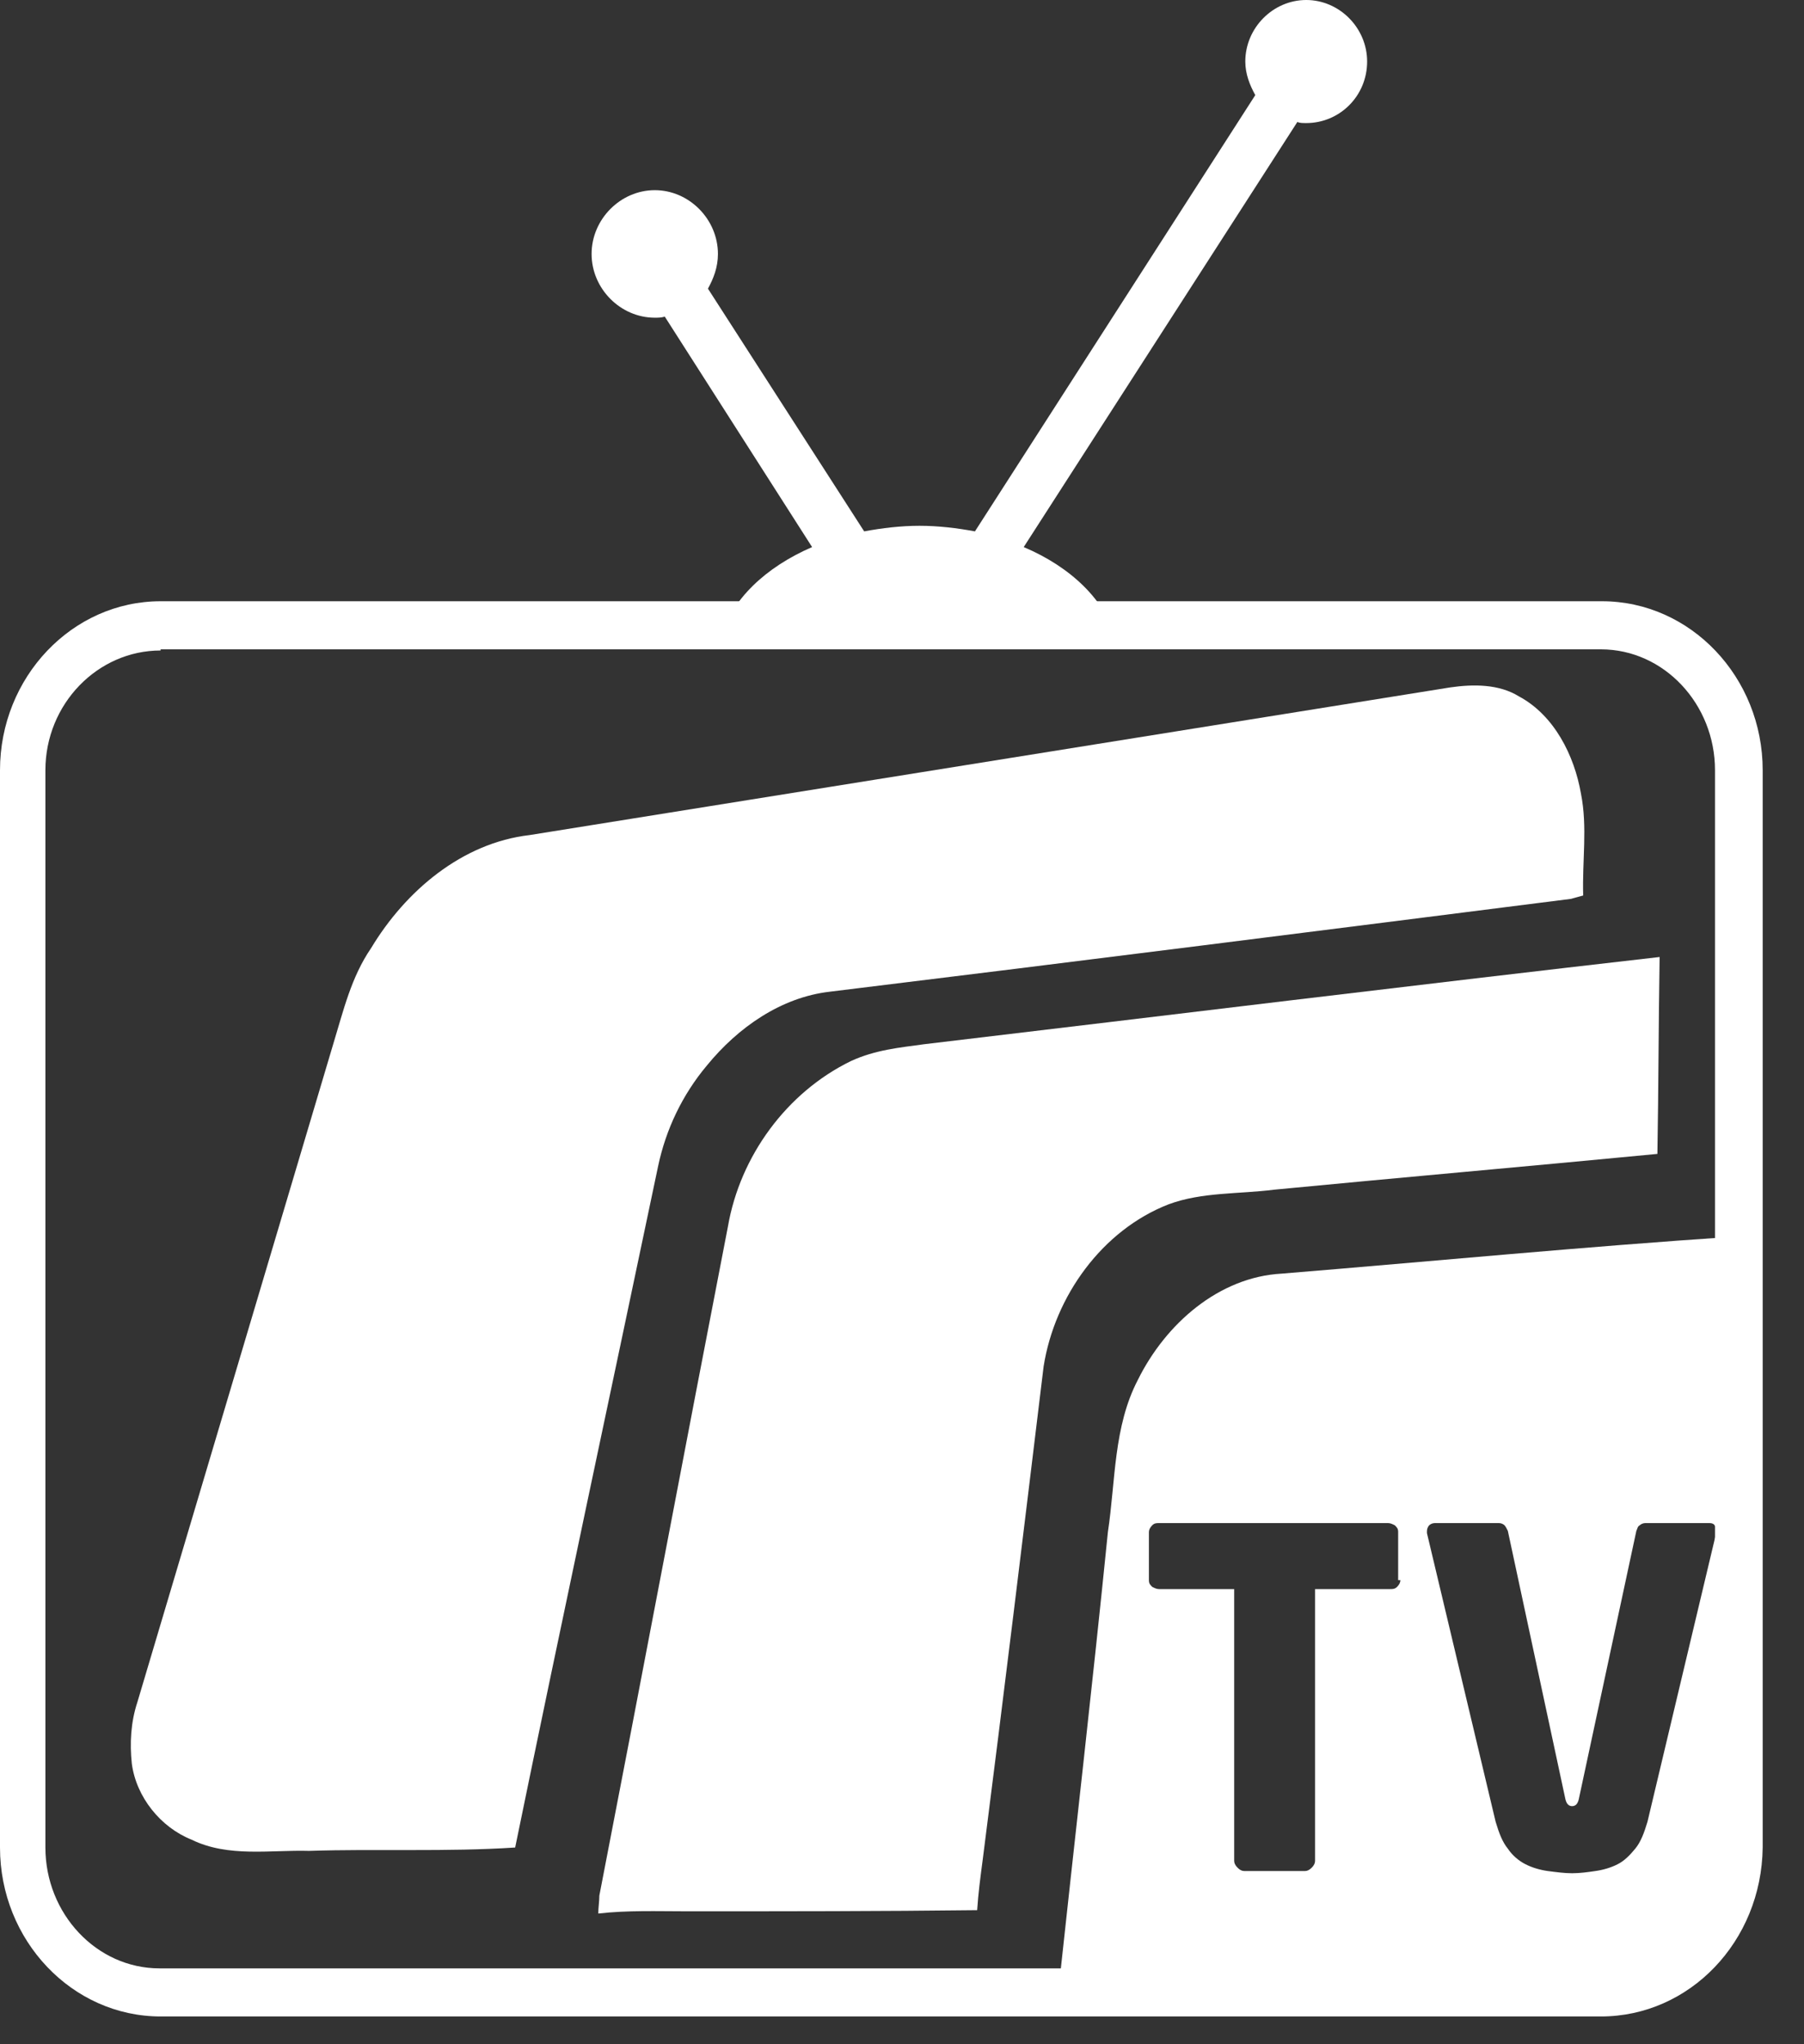
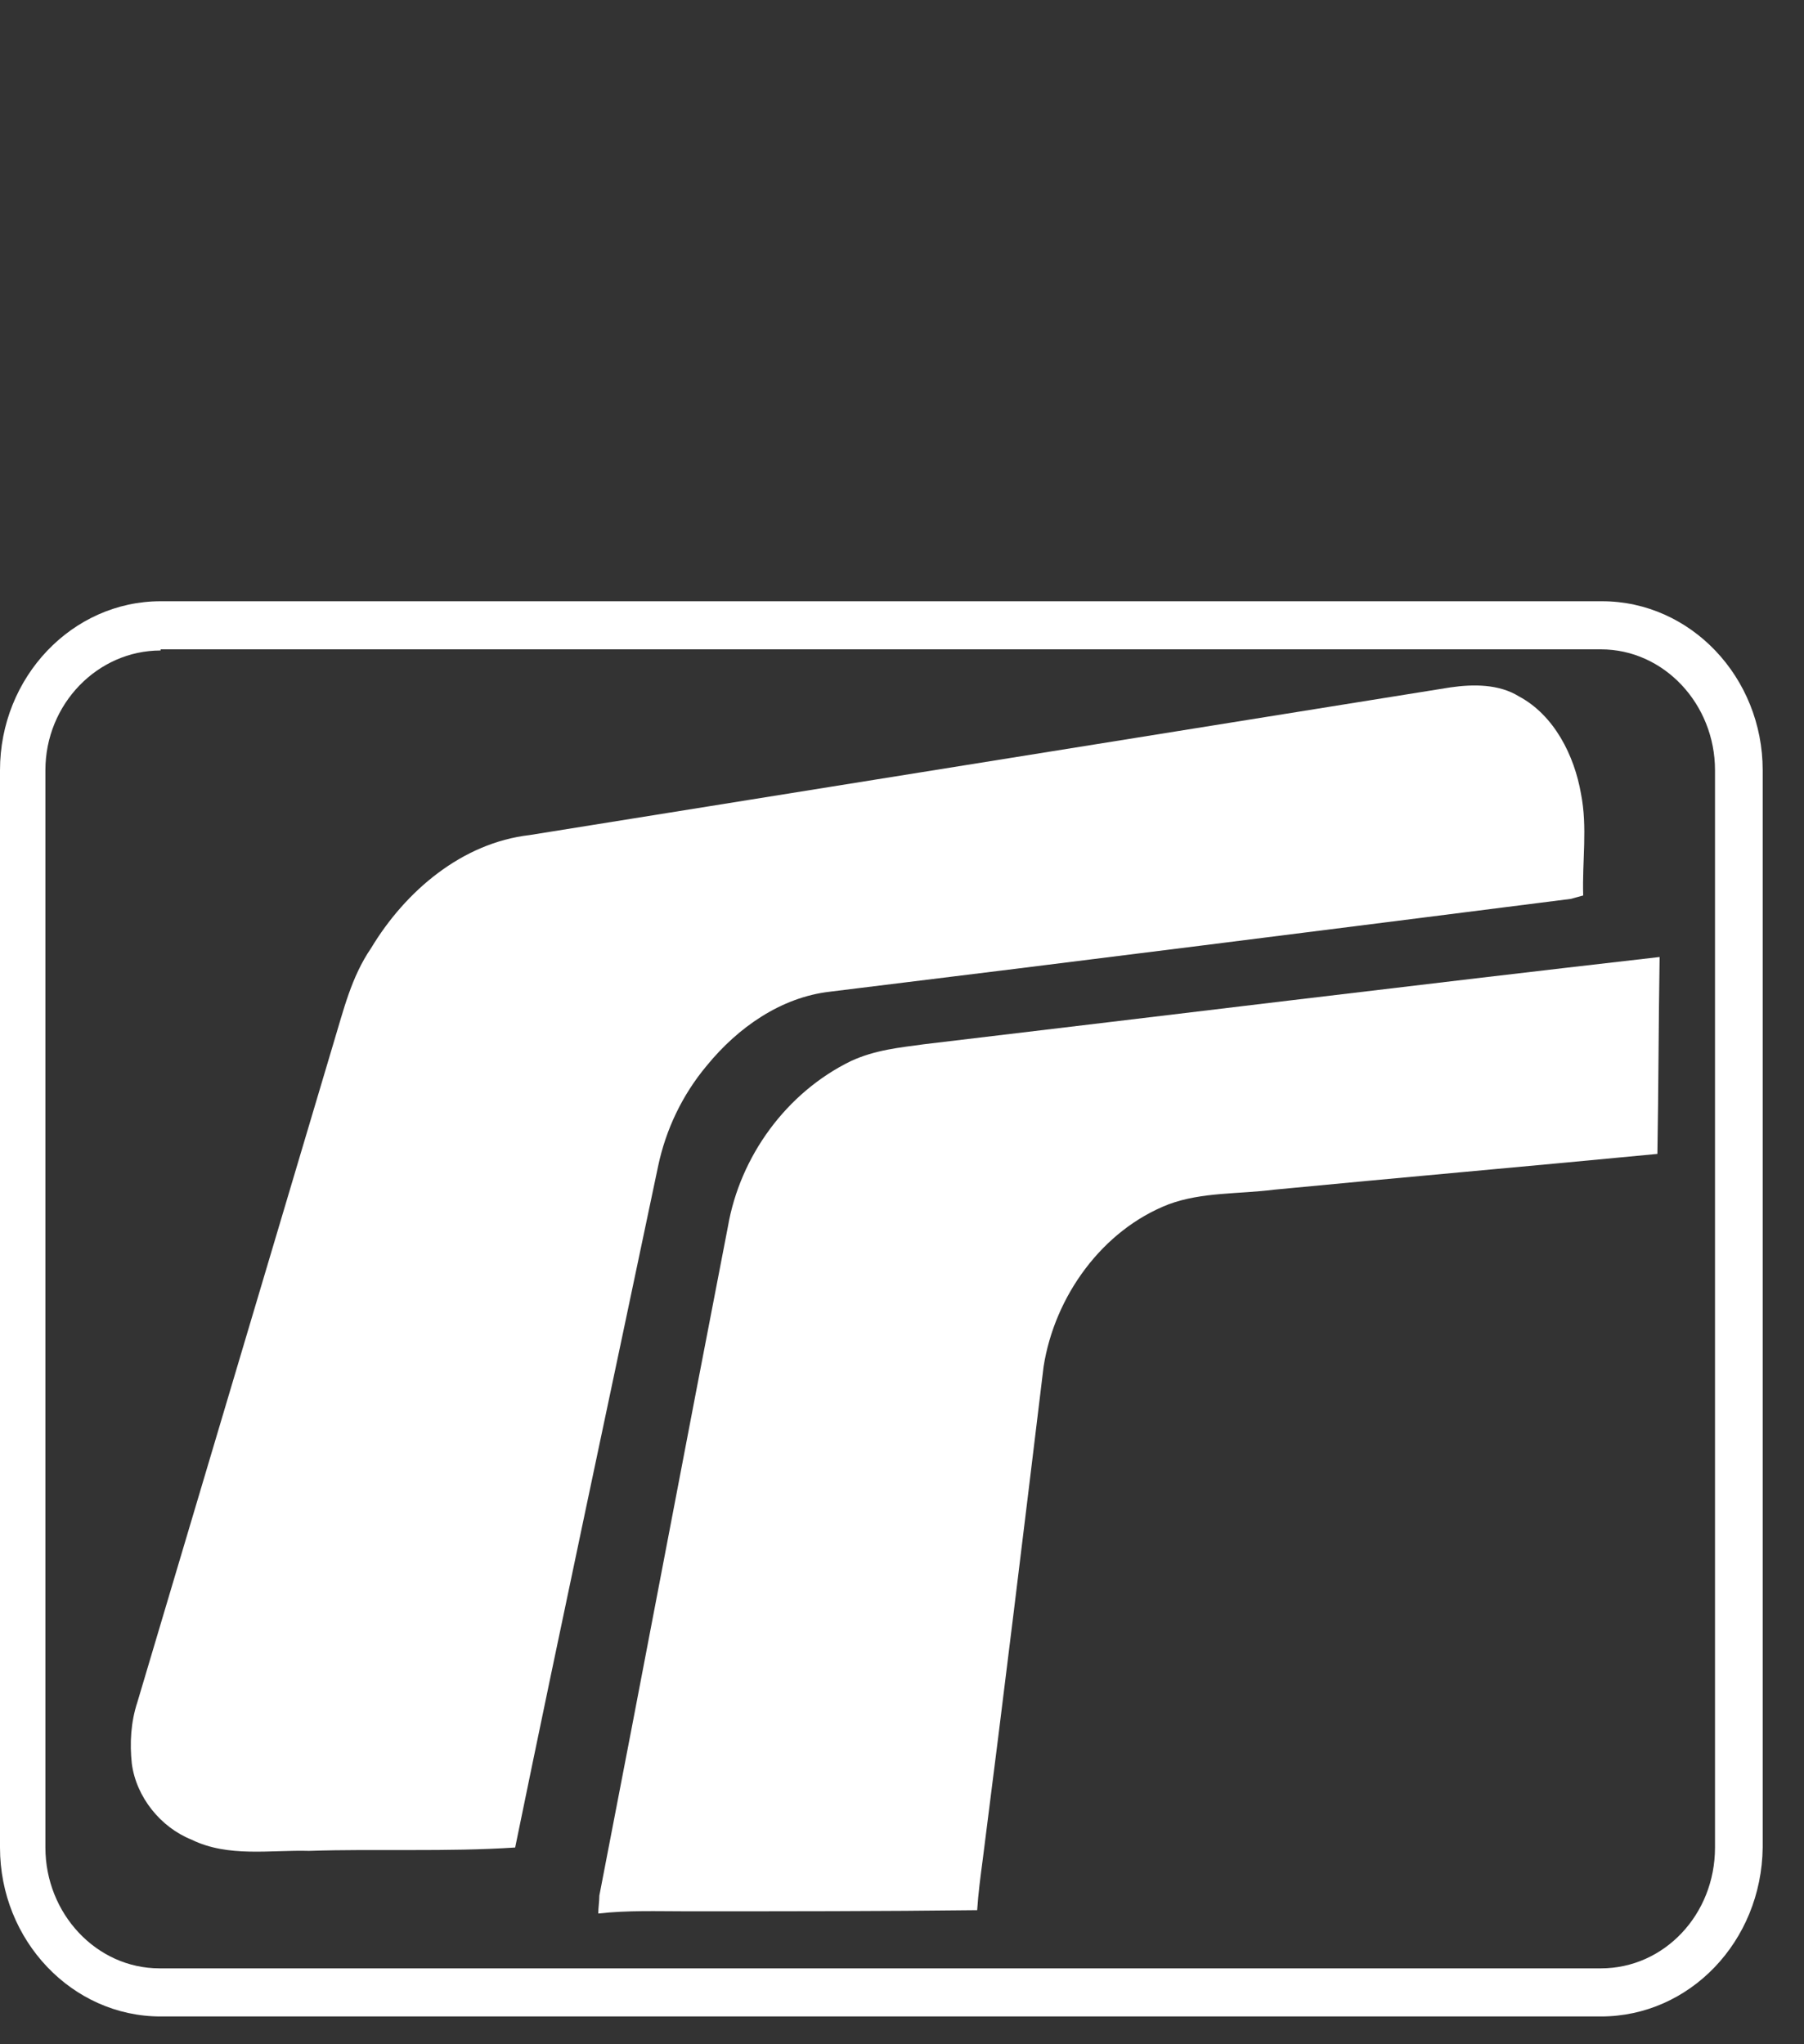
<svg xmlns="http://www.w3.org/2000/svg" width="30" height="34" viewBox="0 0 30 34" fill="none">
  <rect x="0" y="0" width="30" height="34" fill="#333333" stroke="none" />
  <path d="M8.807 13.889C13.91 13.07 19.014 12.252 24.117 11.433C24.504 11.377 24.928 11.377 25.259 11.582C25.849 11.898 26.181 12.568 26.291 13.2C26.402 13.759 26.31 14.317 26.328 14.894C26.254 14.912 26.199 14.931 26.125 14.95C22.017 15.471 17.908 15.992 13.8 16.494C12.989 16.587 12.271 17.089 11.755 17.722C11.349 18.206 11.073 18.783 10.944 19.397C10.152 23.174 9.341 26.951 8.567 30.728C7.425 30.803 6.283 30.747 5.14 30.784C4.495 30.766 3.795 30.896 3.187 30.598C2.672 30.393 2.266 29.891 2.192 29.333C2.156 28.998 2.174 28.644 2.285 28.309C3.372 24.663 4.459 20.997 5.546 17.35C5.711 16.81 5.84 16.252 6.172 15.768C6.743 14.819 7.683 14.019 8.807 13.889Z" fill="white" />
  <path d="M15.366 17.368C19.437 16.885 23.527 16.382 27.599 15.917C27.581 17.015 27.581 18.094 27.562 19.192C25.444 19.396 23.306 19.583 21.188 19.787C20.598 19.862 19.99 19.825 19.437 20.029C18.332 20.457 17.54 21.555 17.355 22.727C17.024 25.462 16.692 28.198 16.342 30.933C16.305 31.212 16.268 31.491 16.25 31.77C14.647 31.789 13.044 31.789 11.423 31.789C10.925 31.789 10.446 31.77 9.949 31.826C9.949 31.733 9.967 31.621 9.967 31.528C10.686 27.826 11.386 24.104 12.105 20.401C12.307 19.229 13.081 18.169 14.15 17.648C14.555 17.461 14.96 17.424 15.366 17.368Z" fill="white" />
  <path d="M26.623 33.538H2.671C1.198 33.538 0 32.273 0 30.728V12.81C0 11.265 1.198 10 2.671 10H26.641C28.115 10 29.313 11.265 29.313 12.81V30.728C29.294 32.291 28.097 33.538 26.623 33.538ZM2.671 10.819C1.621 10.819 0.755 11.712 0.755 12.81V30.728C0.755 31.826 1.603 32.738 2.653 32.738H26.623C27.673 32.738 28.52 31.845 28.52 30.728V12.81C28.52 11.712 27.673 10.8 26.623 10.8H2.671V10.819Z" fill="white" />
-   <path d="M21.317 21.183C20.267 21.239 19.382 22.02 18.922 22.951C18.516 23.732 18.553 24.625 18.424 25.481C18.166 28.049 17.871 30.598 17.595 33.166C20.506 33.166 23.417 33.166 26.31 33.166C27.728 33.129 28.834 31.733 28.834 30.356C28.834 27.1 28.834 23.825 28.834 20.569C26.328 20.736 23.822 20.978 21.317 21.183ZM23.288 26.281C23.288 26.318 23.27 26.356 23.233 26.393C23.196 26.43 23.159 26.43 23.122 26.43H21.869V30.952C21.869 30.989 21.851 31.026 21.814 31.063C21.777 31.101 21.74 31.119 21.703 31.119H20.69C20.653 31.119 20.616 31.101 20.58 31.063C20.543 31.026 20.524 30.989 20.524 30.952V26.43H19.272C19.235 26.43 19.198 26.412 19.161 26.393C19.124 26.356 19.106 26.337 19.106 26.281V25.481C19.106 25.444 19.124 25.407 19.161 25.369C19.198 25.332 19.235 25.332 19.272 25.332H23.085C23.122 25.332 23.159 25.351 23.196 25.369C23.233 25.407 23.251 25.425 23.251 25.481V26.281H23.288ZM28.539 25.481V25.5L27.397 30.3C27.341 30.486 27.286 30.635 27.194 30.747C27.102 30.859 27.01 30.952 26.899 31.007C26.789 31.063 26.66 31.101 26.531 31.119C26.402 31.138 26.273 31.156 26.144 31.156C26.015 31.156 25.886 31.138 25.738 31.119C25.61 31.101 25.48 31.063 25.37 31.007C25.259 30.952 25.149 30.859 25.075 30.747C24.983 30.635 24.928 30.486 24.872 30.3L23.73 25.5C23.73 25.481 23.73 25.481 23.73 25.481C23.73 25.481 23.73 25.481 23.73 25.462C23.73 25.425 23.749 25.388 23.767 25.369C23.785 25.351 23.822 25.332 23.859 25.332H24.928C24.965 25.332 25.002 25.351 25.02 25.369C25.038 25.388 25.057 25.425 25.075 25.462L26.033 29.928C26.052 30.003 26.088 30.04 26.144 30.04C26.199 30.04 26.236 30.003 26.254 29.928L27.212 25.462C27.231 25.425 27.231 25.388 27.268 25.369C27.286 25.351 27.323 25.332 27.36 25.332H28.428C28.502 25.332 28.539 25.369 28.539 25.481C28.539 25.462 28.539 25.462 28.539 25.481Z" fill="white" />
-   <path d="M21.722 2.047C21.667 2.047 21.611 2.047 21.575 2.028L17.024 9.099C17.816 9.434 18.387 9.992 18.553 10.625H11.976C12.16 9.973 12.731 9.434 13.505 9.099L11.055 5.266C10.999 5.284 10.944 5.284 10.889 5.284C10.318 5.284 9.838 4.801 9.838 4.224C9.838 3.647 10.318 3.163 10.889 3.163C11.46 3.163 11.939 3.647 11.939 4.224C11.939 4.447 11.865 4.633 11.773 4.801L14.371 8.838C14.666 8.783 14.979 8.745 15.292 8.745C15.605 8.745 15.918 8.783 16.213 8.838L20.875 1.582C20.782 1.414 20.709 1.228 20.709 1.023C20.709 0.465 21.169 0 21.722 0C22.275 0 22.735 0.465 22.735 1.023C22.735 1.6 22.275 2.047 21.722 2.047Z" fill="white" />
</svg>